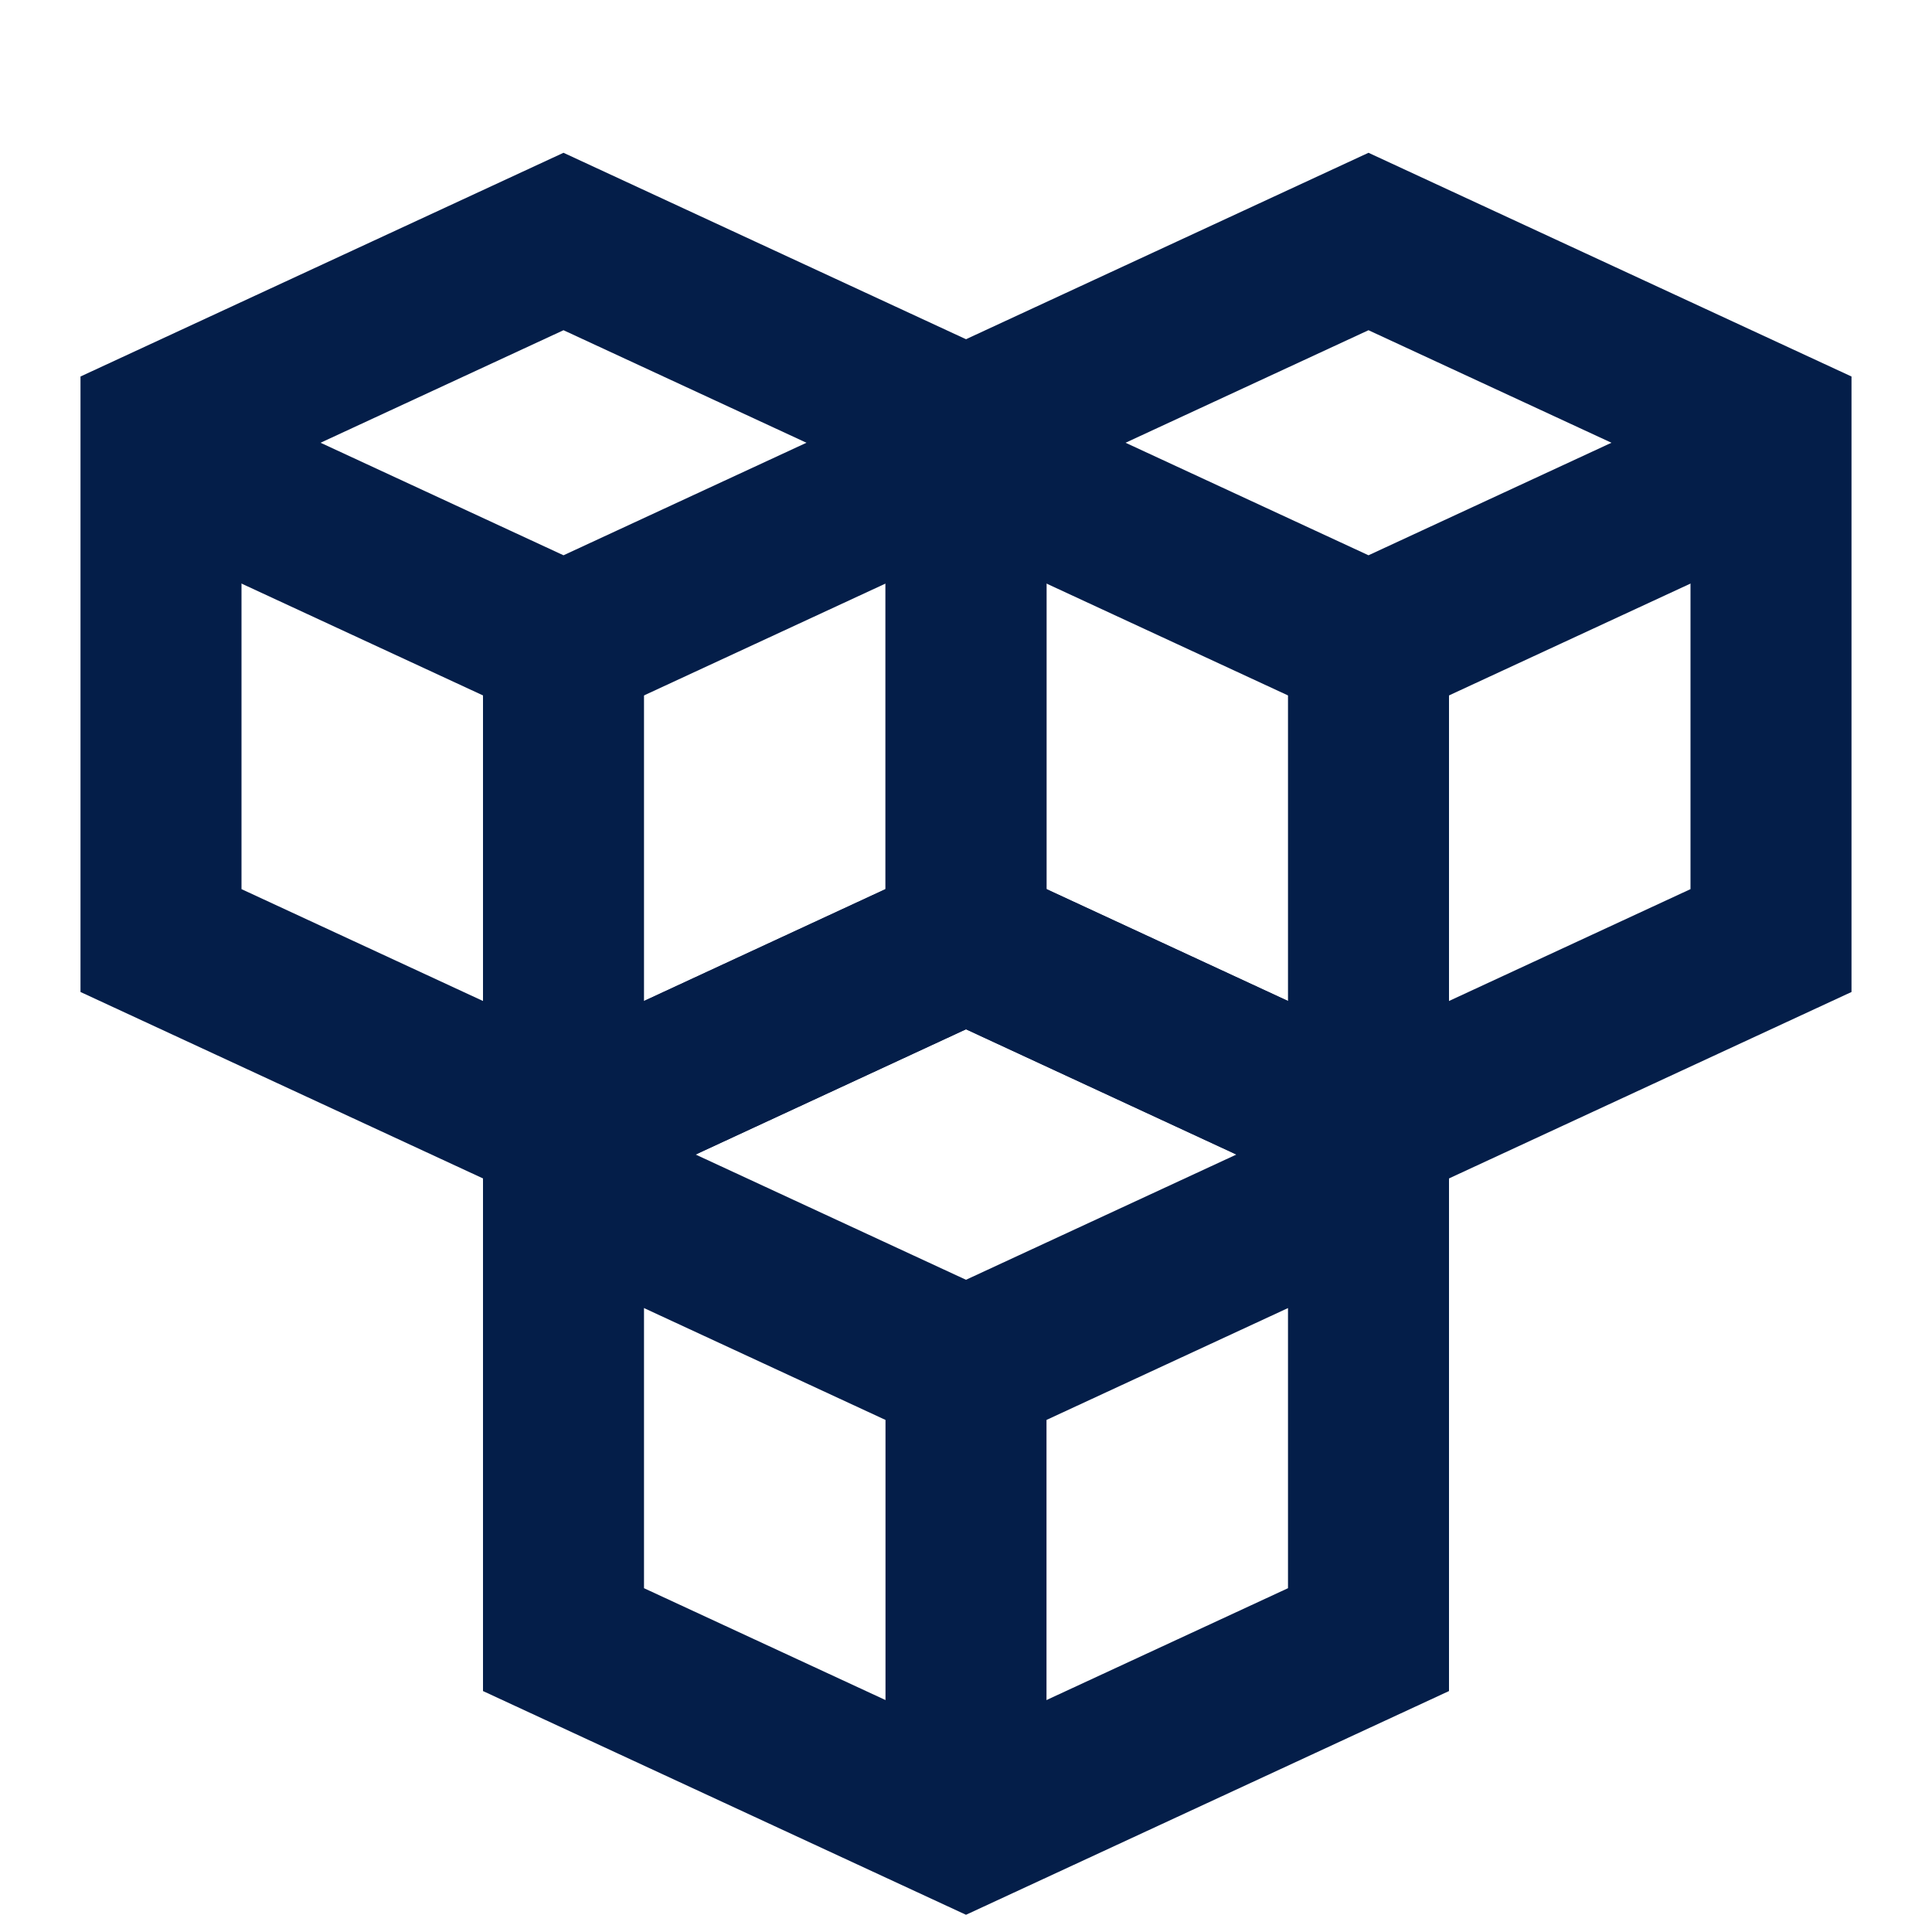
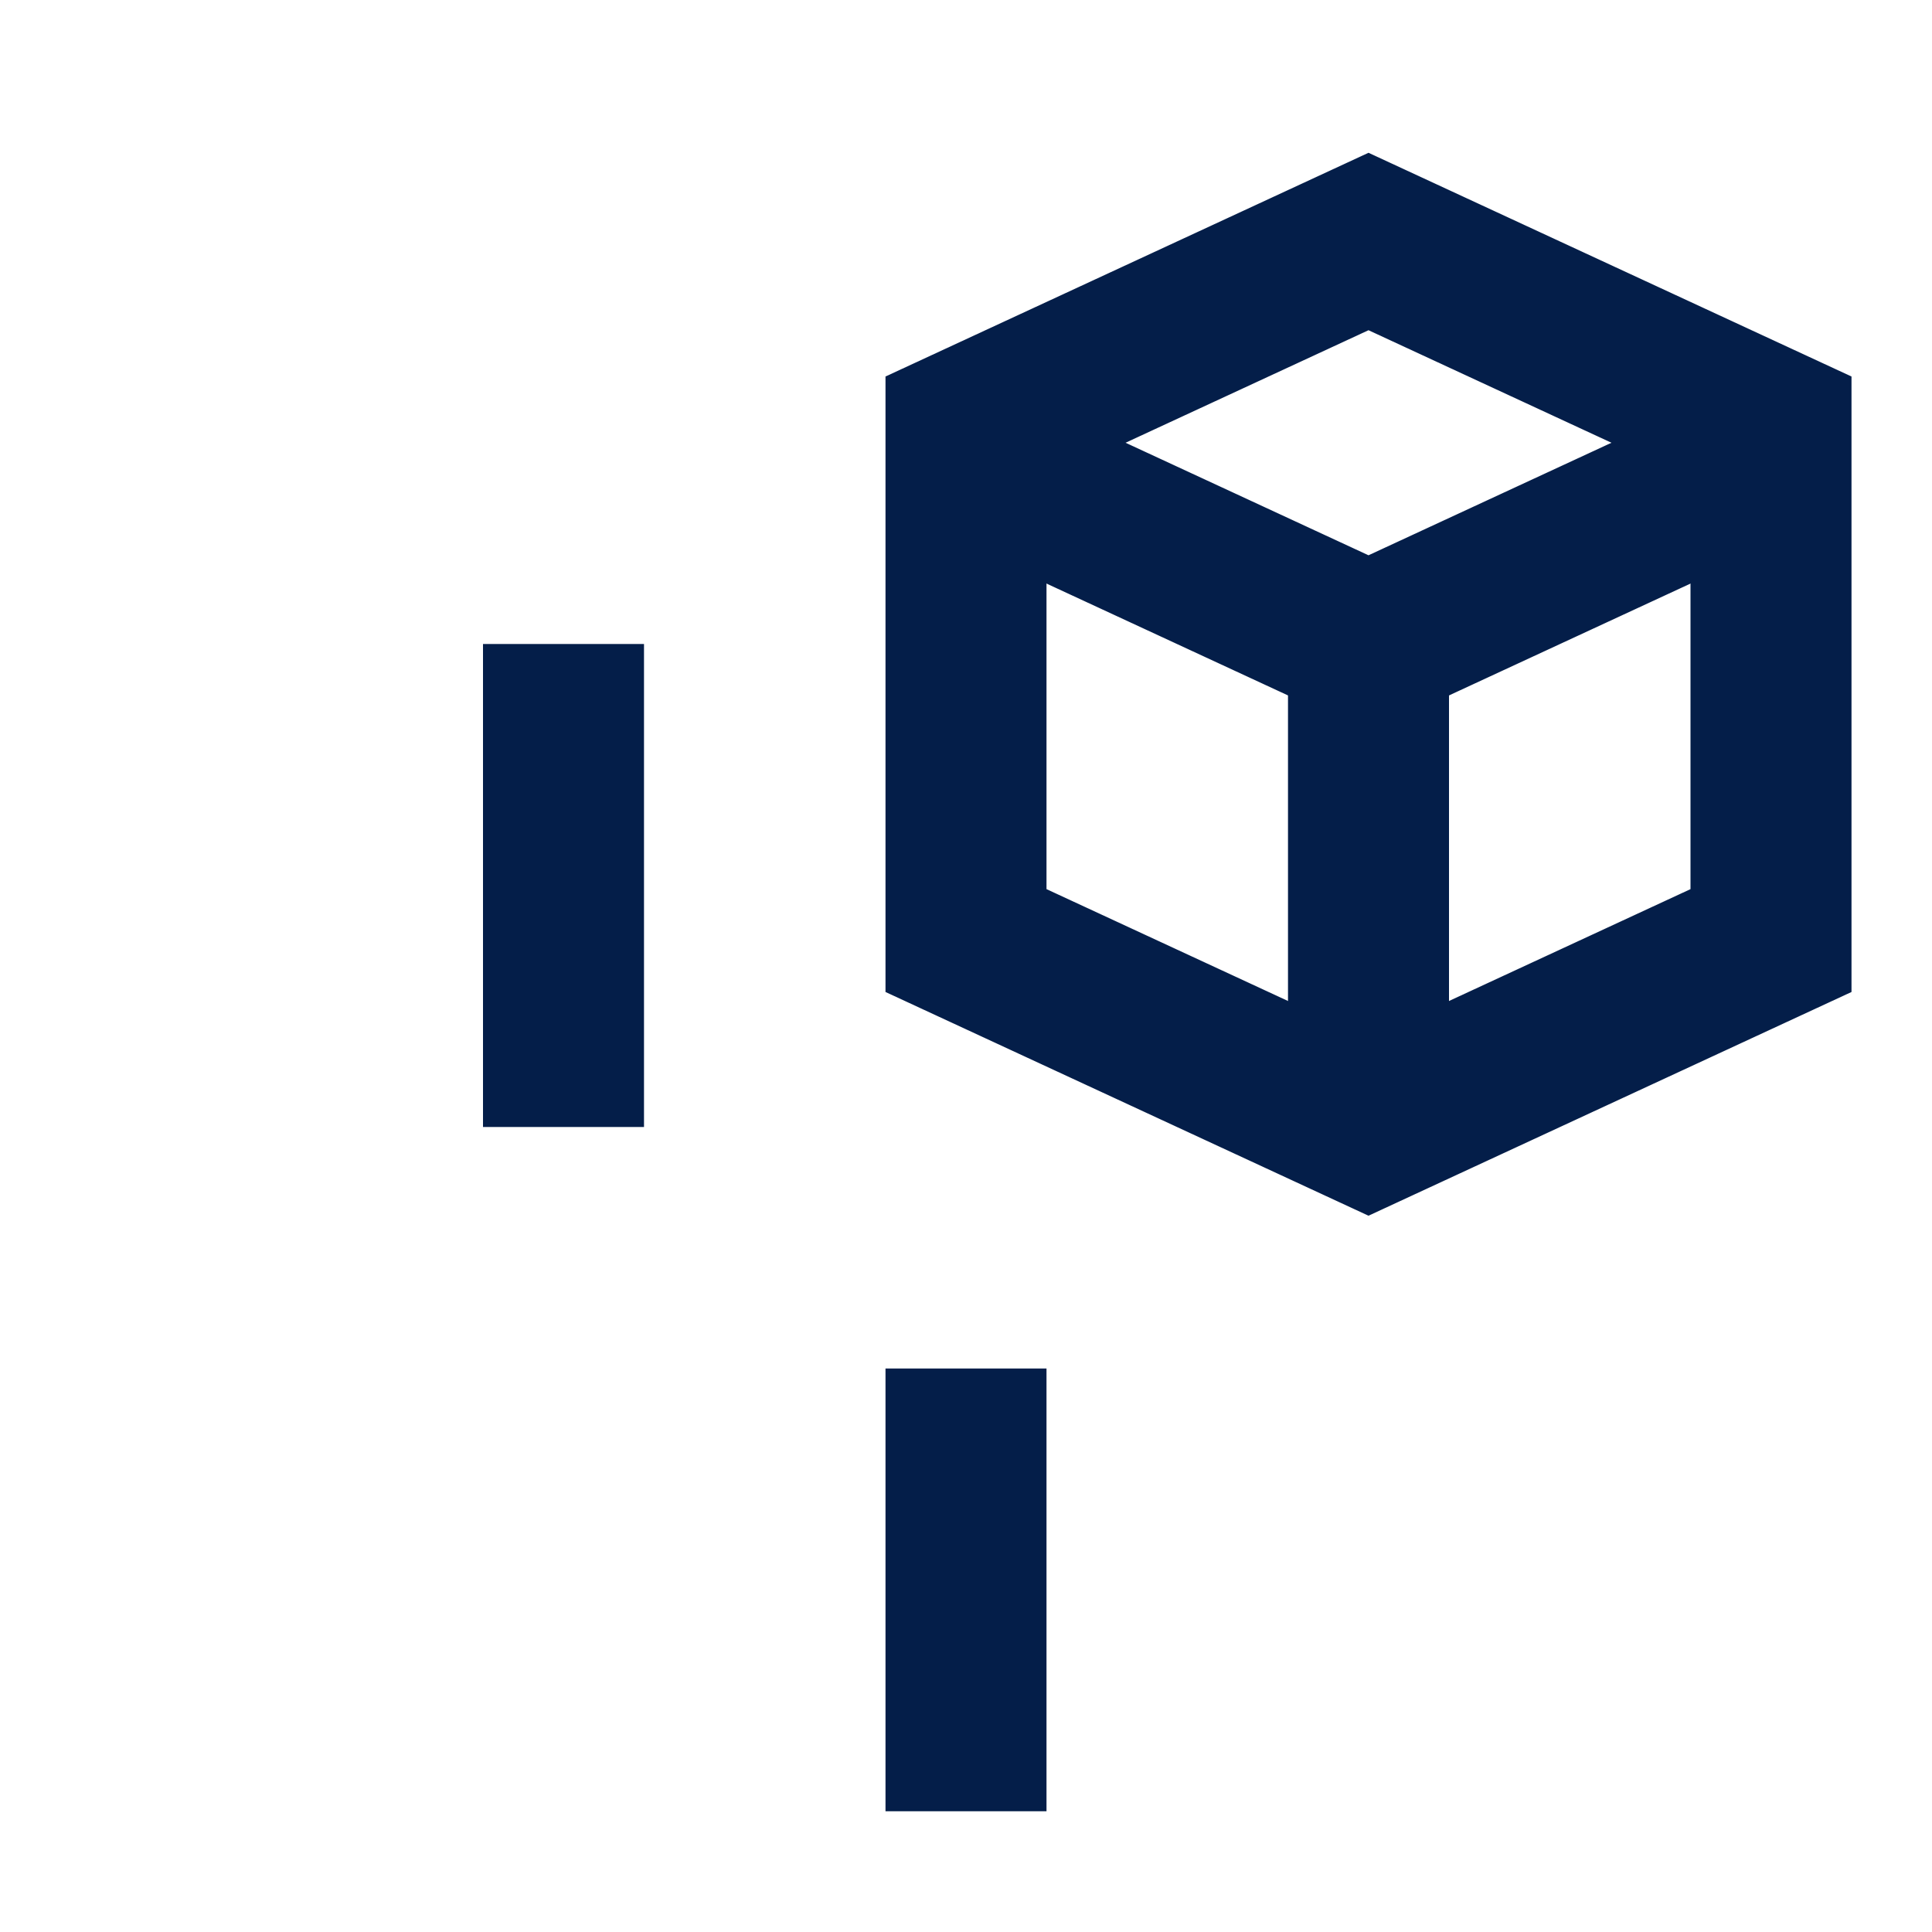
<svg xmlns="http://www.w3.org/2000/svg" width="24" height="24" viewBox="0 0 24 24" fill="none">
  <path d="M7 8V14" stroke="#041E49" stroke-width="2" />
  <path d="M17 8V14" stroke="#041E49" stroke-width="2" />
  <path d="M12 17V22.5" stroke="#041E49" stroke-width="2" />
-   <path d="M12 5.684L7 8L2 5.684" stroke="#041E49" stroke-width="2" stroke-miterlimit="10" />
-   <path d="M7 14.684L12 17L17 14.684" stroke="#041E49" stroke-width="2" stroke-miterlimit="10" />
  <path d="M12 5.684L17 8L22 5.684" stroke="#041E49" stroke-width="2" stroke-miterlimit="10" />
-   <path d="M12 11.684V5.316L7 3L2 5.316V11.684L7 14L12 11.684Z" stroke="#041E49" stroke-width="2" stroke-miterlimit="10" />
  <path d="M22 11.684V5.316L17 3L12 5.316V11.684L17 14L22 11.684Z" stroke="#041E49" stroke-width="2" stroke-miterlimit="10" />
-   <path d="M17 20.368V14L12 11.684L7 14V20.368L12 22.684L17 20.368Z" stroke="#041E49" stroke-width="2" stroke-miterlimit="10" />
</svg>